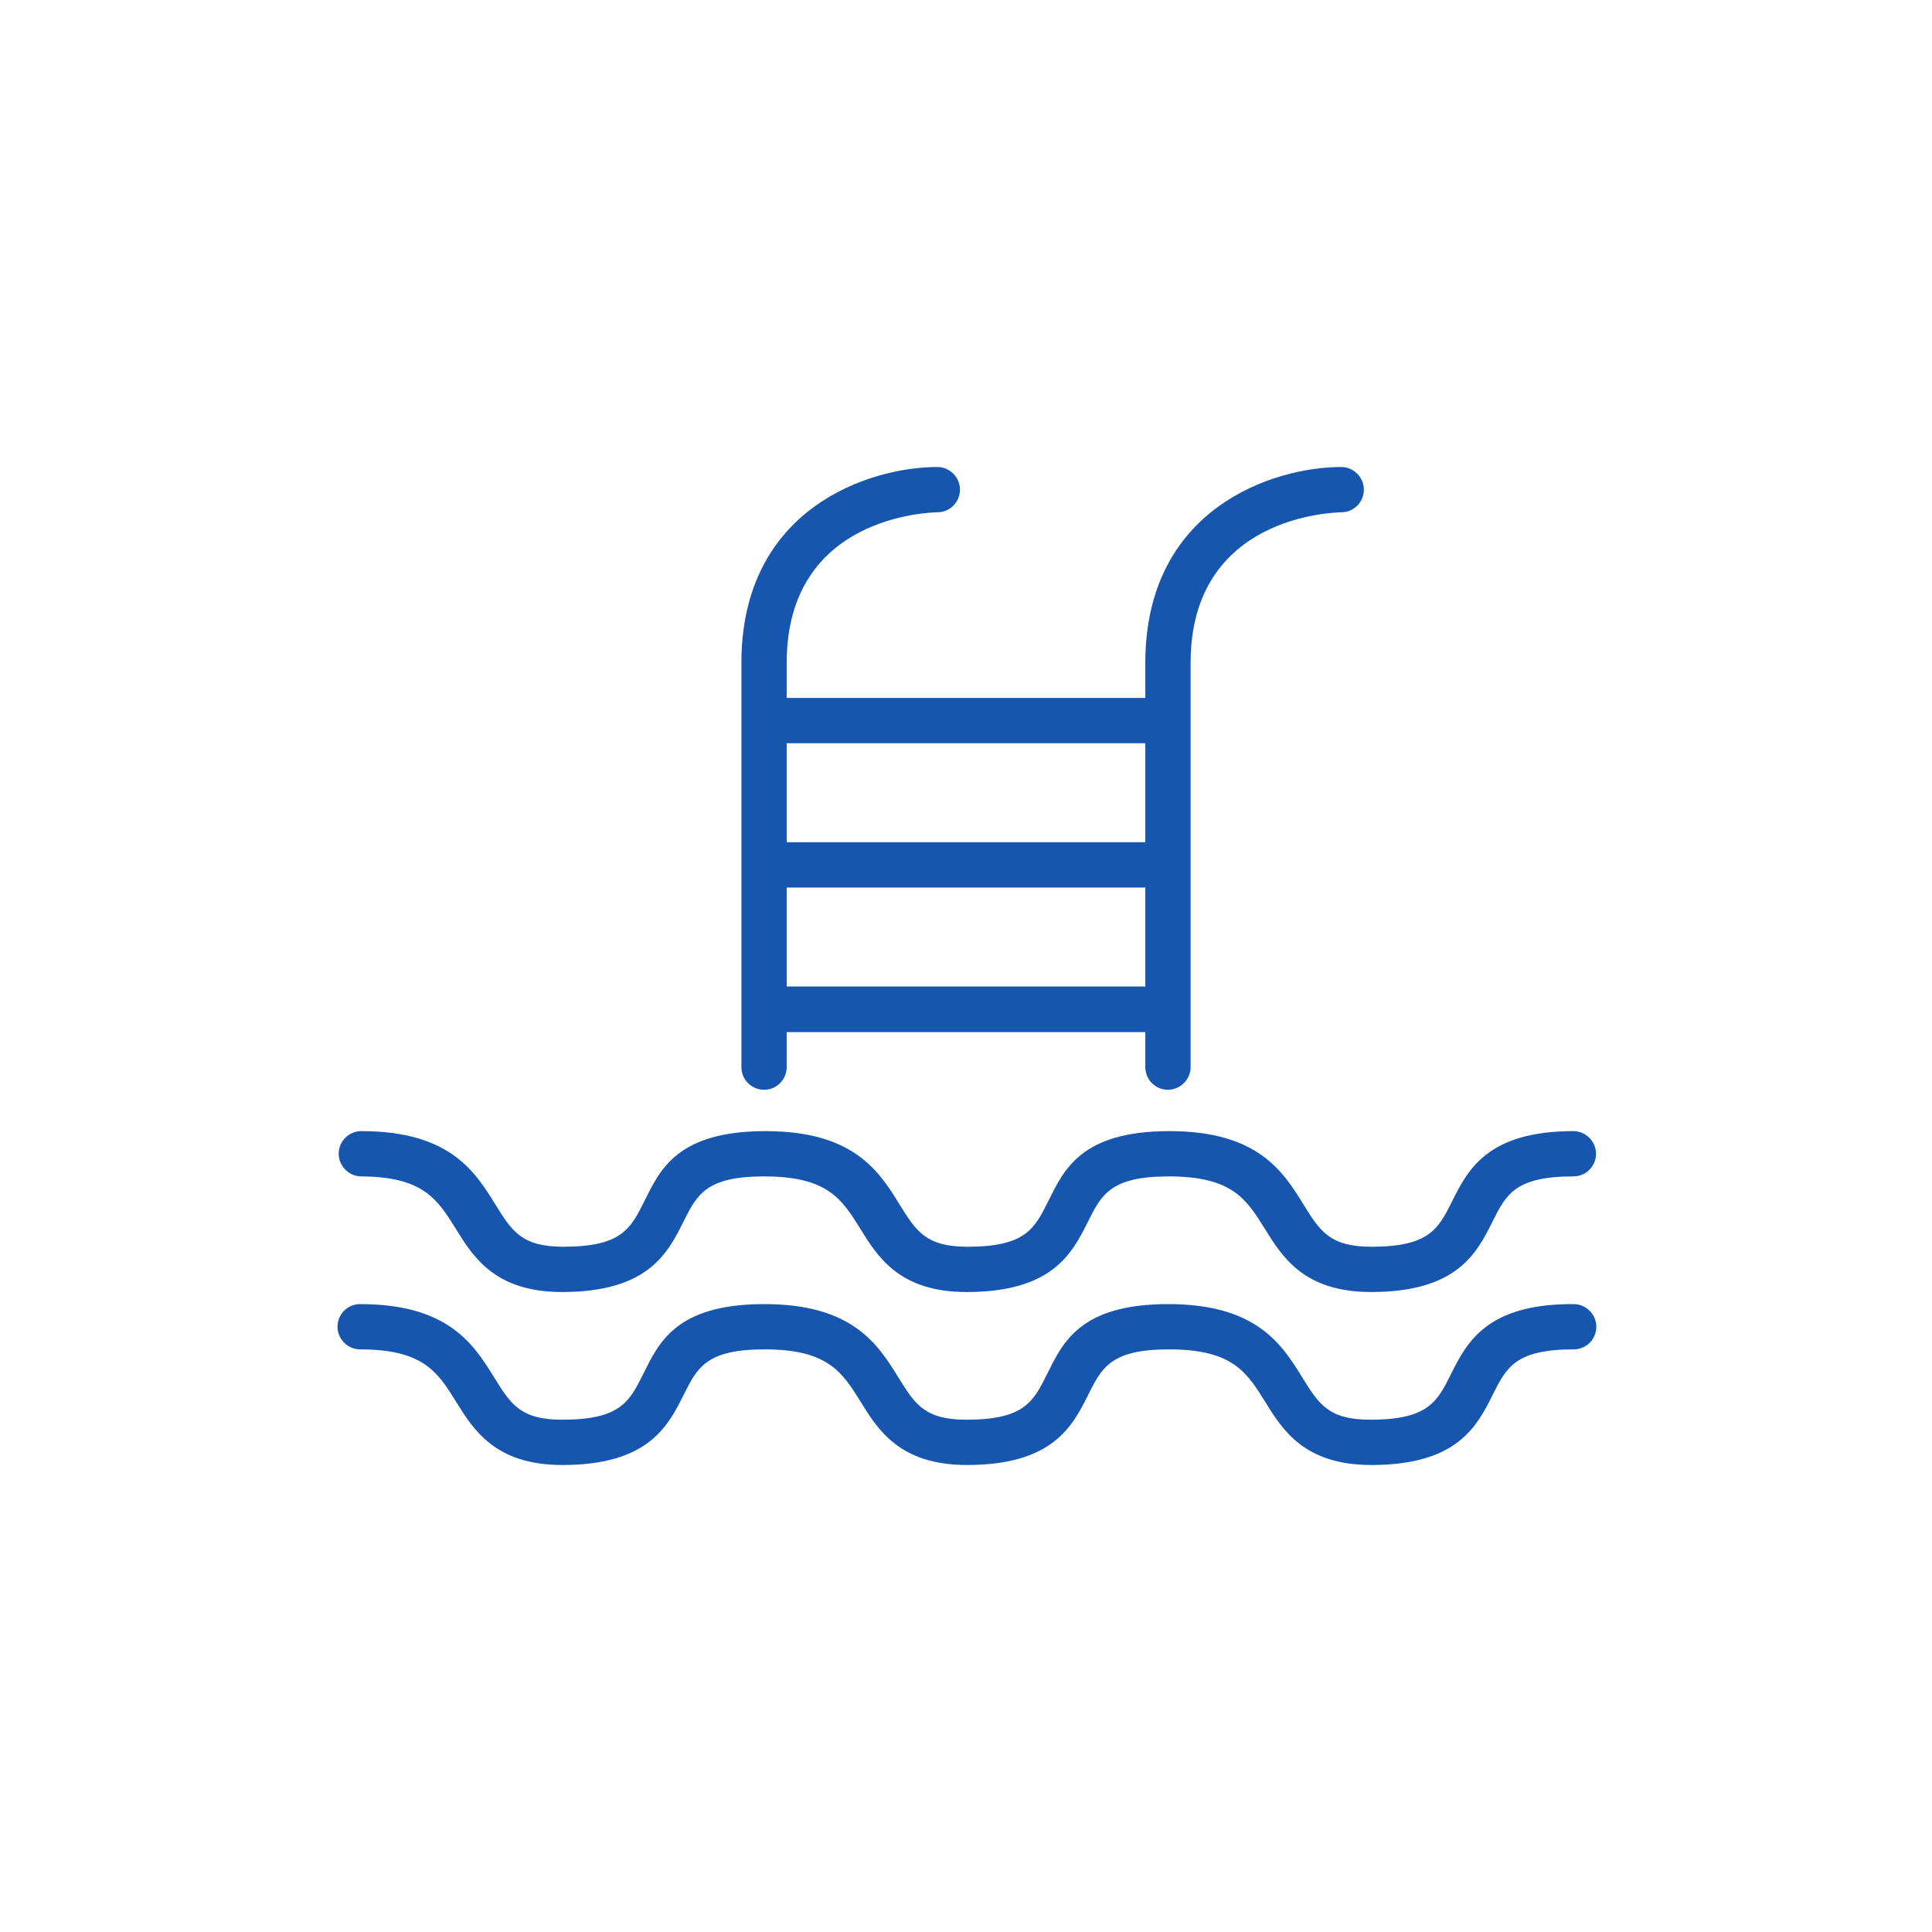
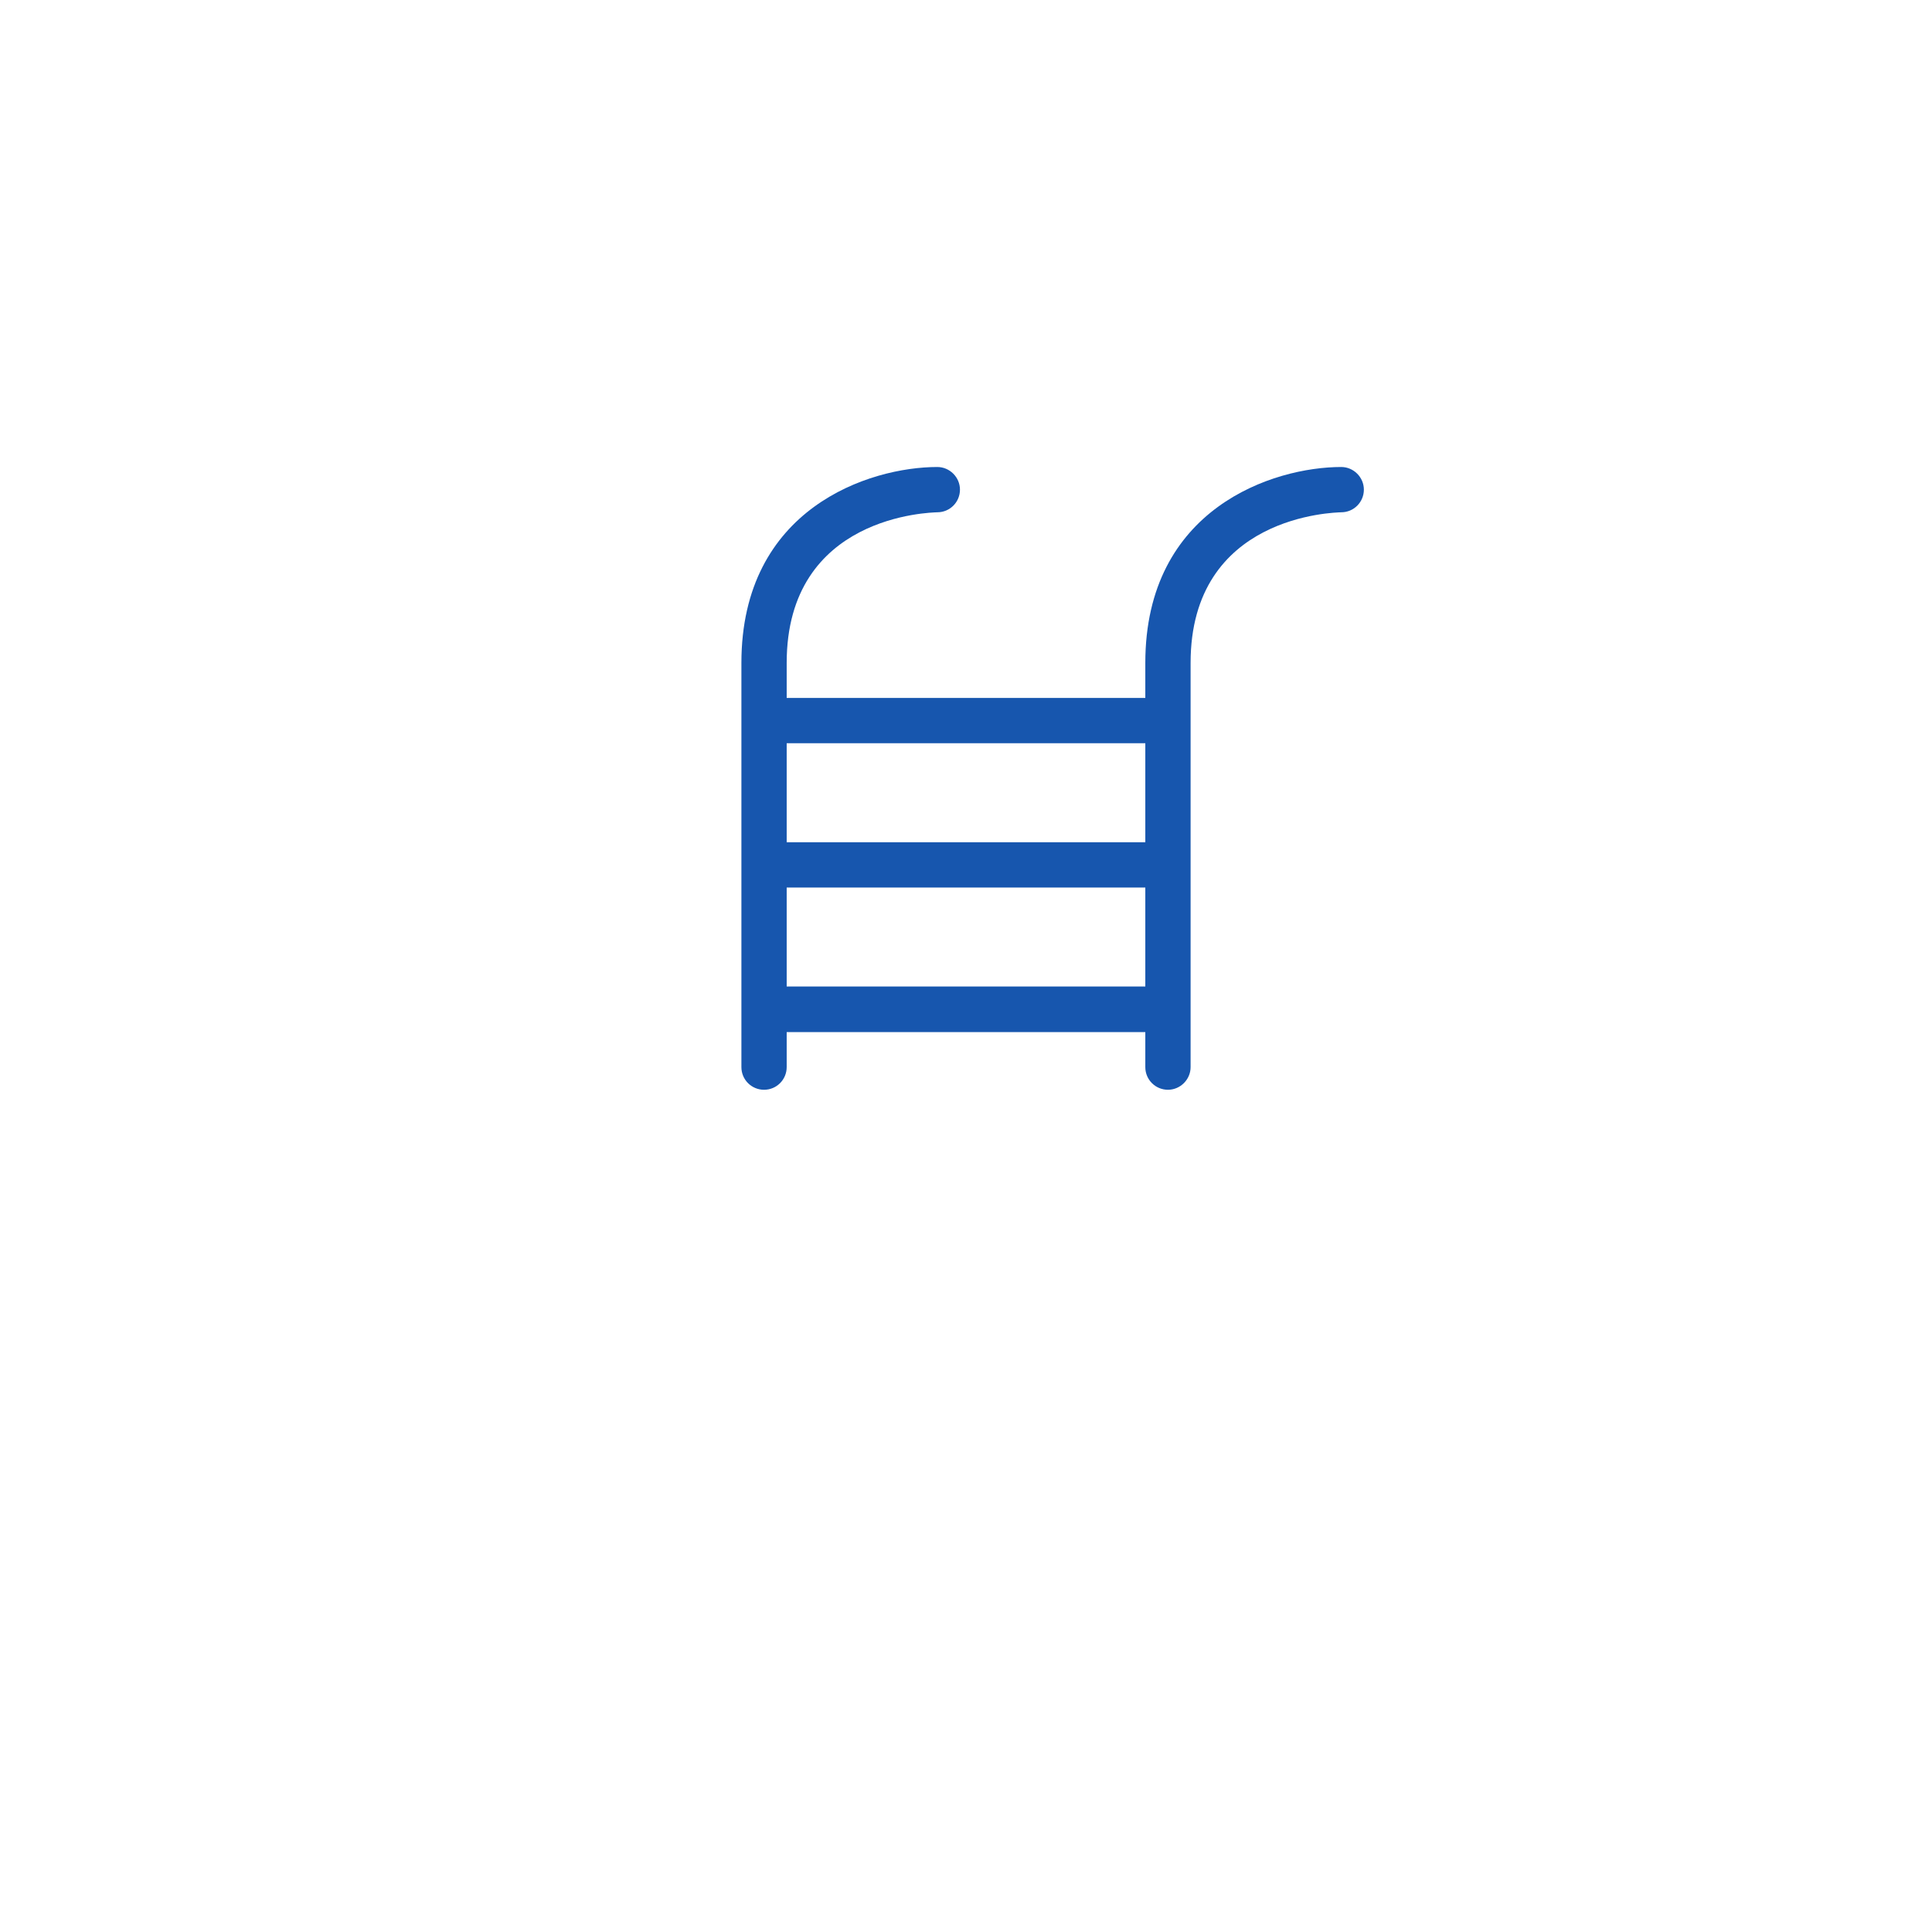
<svg xmlns="http://www.w3.org/2000/svg" id="Layer_1" data-name="Layer 1" width="64" height="64" viewBox="0 0 64 64">
  <defs>
    <style>
      .cls-1 {
        fill: #1756ae;
      }
    </style>
  </defs>
-   <path class="cls-1" d="M11.92,38.97c2.1,0,2.57.76,3.17,1.72.58.94,1.3,2.11,3.53,2.11,2.85,0,3.5-1.29,4.02-2.33.45-.9.75-1.5,2.68-1.5,2.1,0,2.57.76,3.17,1.72.58.94,1.3,2.11,3.53,2.11,2.85,0,3.5-1.29,4.02-2.33.45-.9.75-1.5,2.68-1.5,2.1,0,2.57.76,3.17,1.72.58.94,1.3,2.11,3.53,2.11,2.85,0,3.5-1.29,4.02-2.33.45-.9.75-1.5,2.68-1.5.42,0,.75-.34.75-.75s-.34-.75-.75-.75c-2.85,0-3.5,1.29-4.02,2.33-.45.9-.75,1.5-2.67,1.5-1.39,0-1.71-.53-2.25-1.4-.67-1.08-1.5-2.43-4.44-2.43s-3.5,1.29-4.02,2.33c-.45.9-.75,1.5-2.67,1.5-1.39,0-1.71-.53-2.25-1.4-.67-1.08-1.5-2.43-4.44-2.43s-3.5,1.29-4.02,2.33c-.45.9-.75,1.5-2.68,1.5-1.39,0-1.71-.53-2.25-1.4-.67-1.08-1.5-2.43-4.44-2.43-.42,0-.75.34-.75.75s.34.75.75.75h-.05Z" />
-   <path class="cls-1" d="M52.08,43.2c-2.85,0-3.5,1.29-4.02,2.33-.45.9-.75,1.5-2.67,1.5-1.39,0-1.71-.53-2.25-1.4-.67-1.08-1.5-2.43-4.44-2.43s-3.5,1.29-4.02,2.33c-.45.9-.75,1.5-2.67,1.5-1.39,0-1.71-.53-2.25-1.4-.67-1.08-1.5-2.43-4.44-2.43s-3.5,1.29-4.02,2.33c-.45.9-.75,1.5-2.68,1.5-1.39,0-1.71-.53-2.25-1.4-.67-1.08-1.5-2.43-4.44-2.43-.42,0-.75.34-.75.75s.34.75.75.75c2.1,0,2.57.76,3.17,1.72.58.94,1.3,2.11,3.53,2.11,2.85,0,3.5-1.29,4.02-2.33.45-.9.75-1.5,2.68-1.5,2.1,0,2.57.76,3.17,1.72.58.94,1.3,2.11,3.53,2.11,2.85,0,3.5-1.29,4.02-2.33.45-.9.75-1.5,2.68-1.5,2.1,0,2.57.76,3.17,1.72.58.94,1.3,2.11,3.53,2.11,2.85,0,3.5-1.29,4.02-2.33.45-.9.75-1.5,2.68-1.5.42,0,.75-.34.75-.75s-.34-.75-.75-.75c0,0-.05,0-.05,0Z" />
  <path class="cls-1" d="M25.31,36.1c.42,0,.75-.34.75-.75v-1.16h11.88v1.16c0,.42.34.75.75.75s.75-.34.75-.75v-13.39c0-4.9,4.78-4.98,4.99-4.99.42,0,.75-.34.75-.75s-.34-.75-.75-.75c-2.24,0-6.49,1.36-6.49,6.49v1.16h-11.88v-1.16c0-4.9,4.78-4.98,4.99-4.99.42,0,.75-.34.75-.75s-.34-.75-.75-.75c-2.24,0-6.49,1.36-6.49,6.49v13.39c0,.42.34.75.75.75ZM26.06,32.68v-3.28h11.88v3.28s-11.88,0-11.88,0ZM37.94,24.62v3.28h-11.88v-3.28h11.88Z" />
</svg>